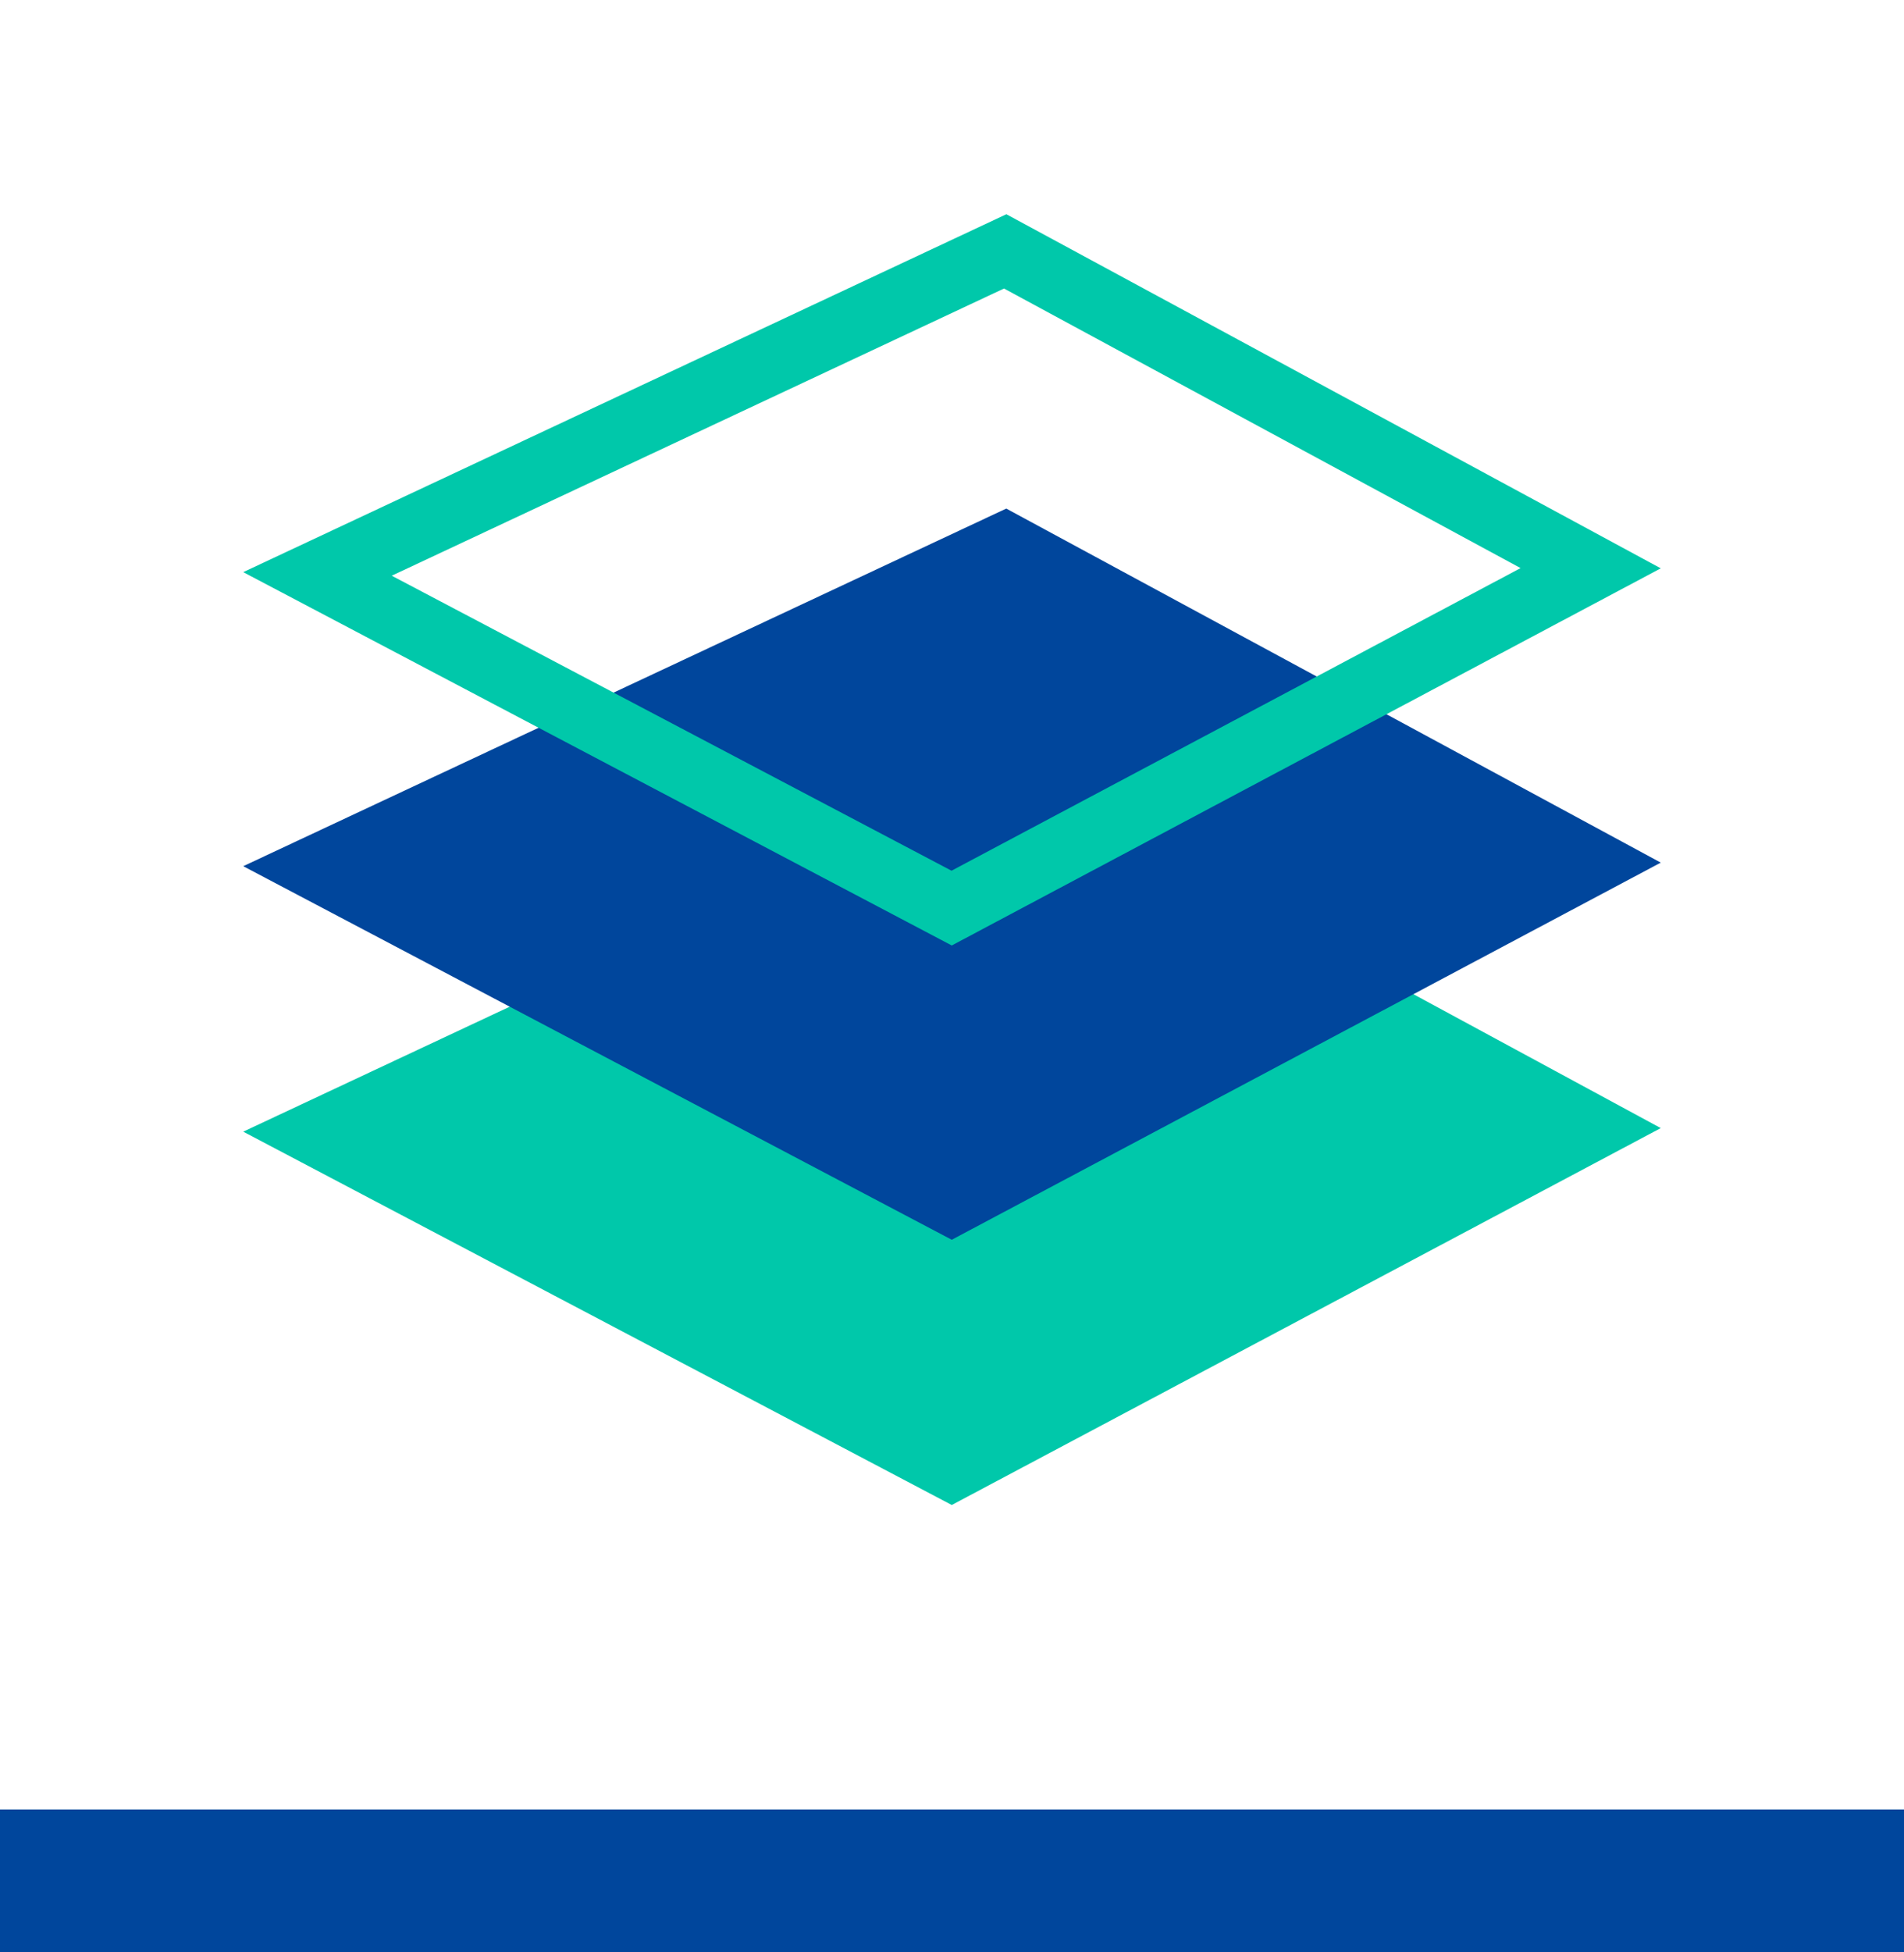
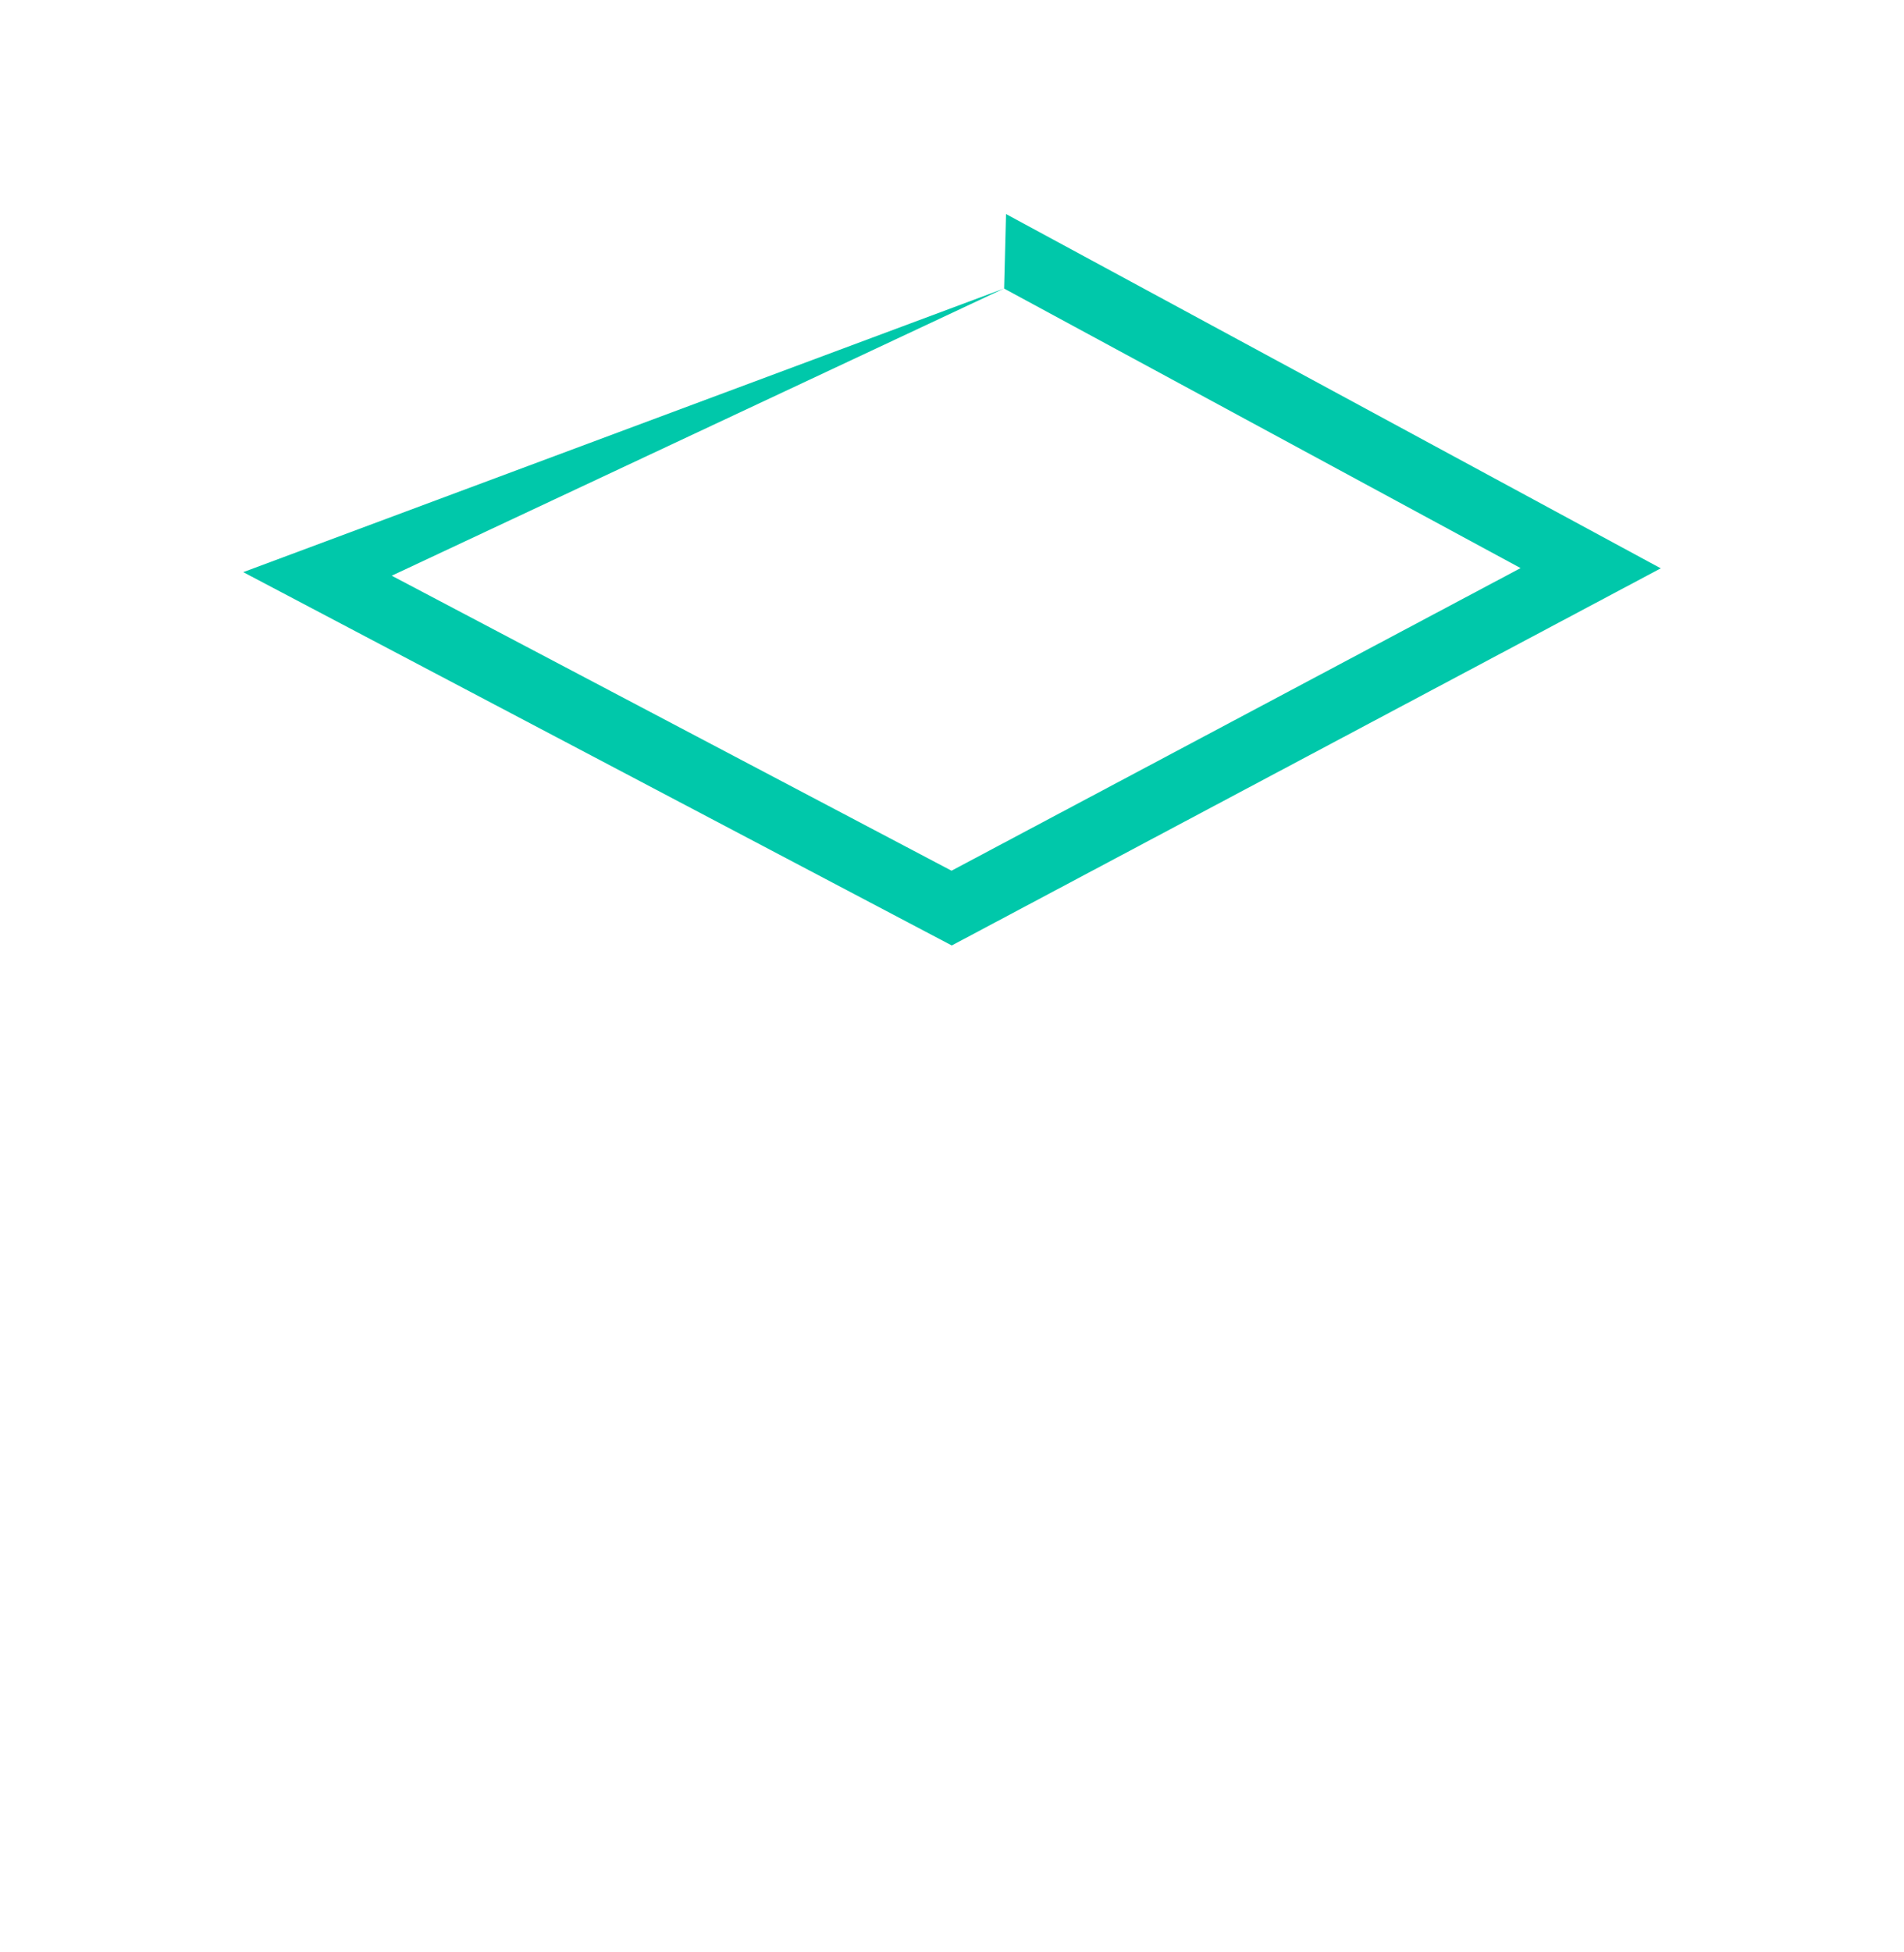
<svg xmlns="http://www.w3.org/2000/svg" id="b" width="80px" height="82px" viewBox="0 0 80 82">
-   <line x1="0" y1="79" x2="80" y2="79" style="fill:none; stroke:#00469c; stroke-width:6px;" />
-   <polygon points="10.22 47.53 39.99 63.21 69.78 47.38 42.28 32.5 10.22 47.53" style="fill:#00c8aa; stroke-width:0px;" />
-   <polygon points="10.22 36.38 39.99 52.07 69.78 36.23 42.28 21.36 10.22 36.38" style="fill:#00469c; stroke-width:0px;" />
-   <path d="M42.19,12.12l21.7,11.74-23.91,12.71-23.52-12.39,25.72-12.06M42.28,9L10.22,24.03l29.77,15.68,29.79-15.84-27.51-14.88h0Z" style="fill:#00c8aa; stroke-width:0px;" />
+   <path d="M42.19,12.12l21.7,11.74-23.91,12.71-23.52-12.39,25.72-12.06L10.22,24.03l29.77,15.68,29.79-15.84-27.51-14.88h0Z" style="fill:#00c8aa; stroke-width:0px;" />
</svg>